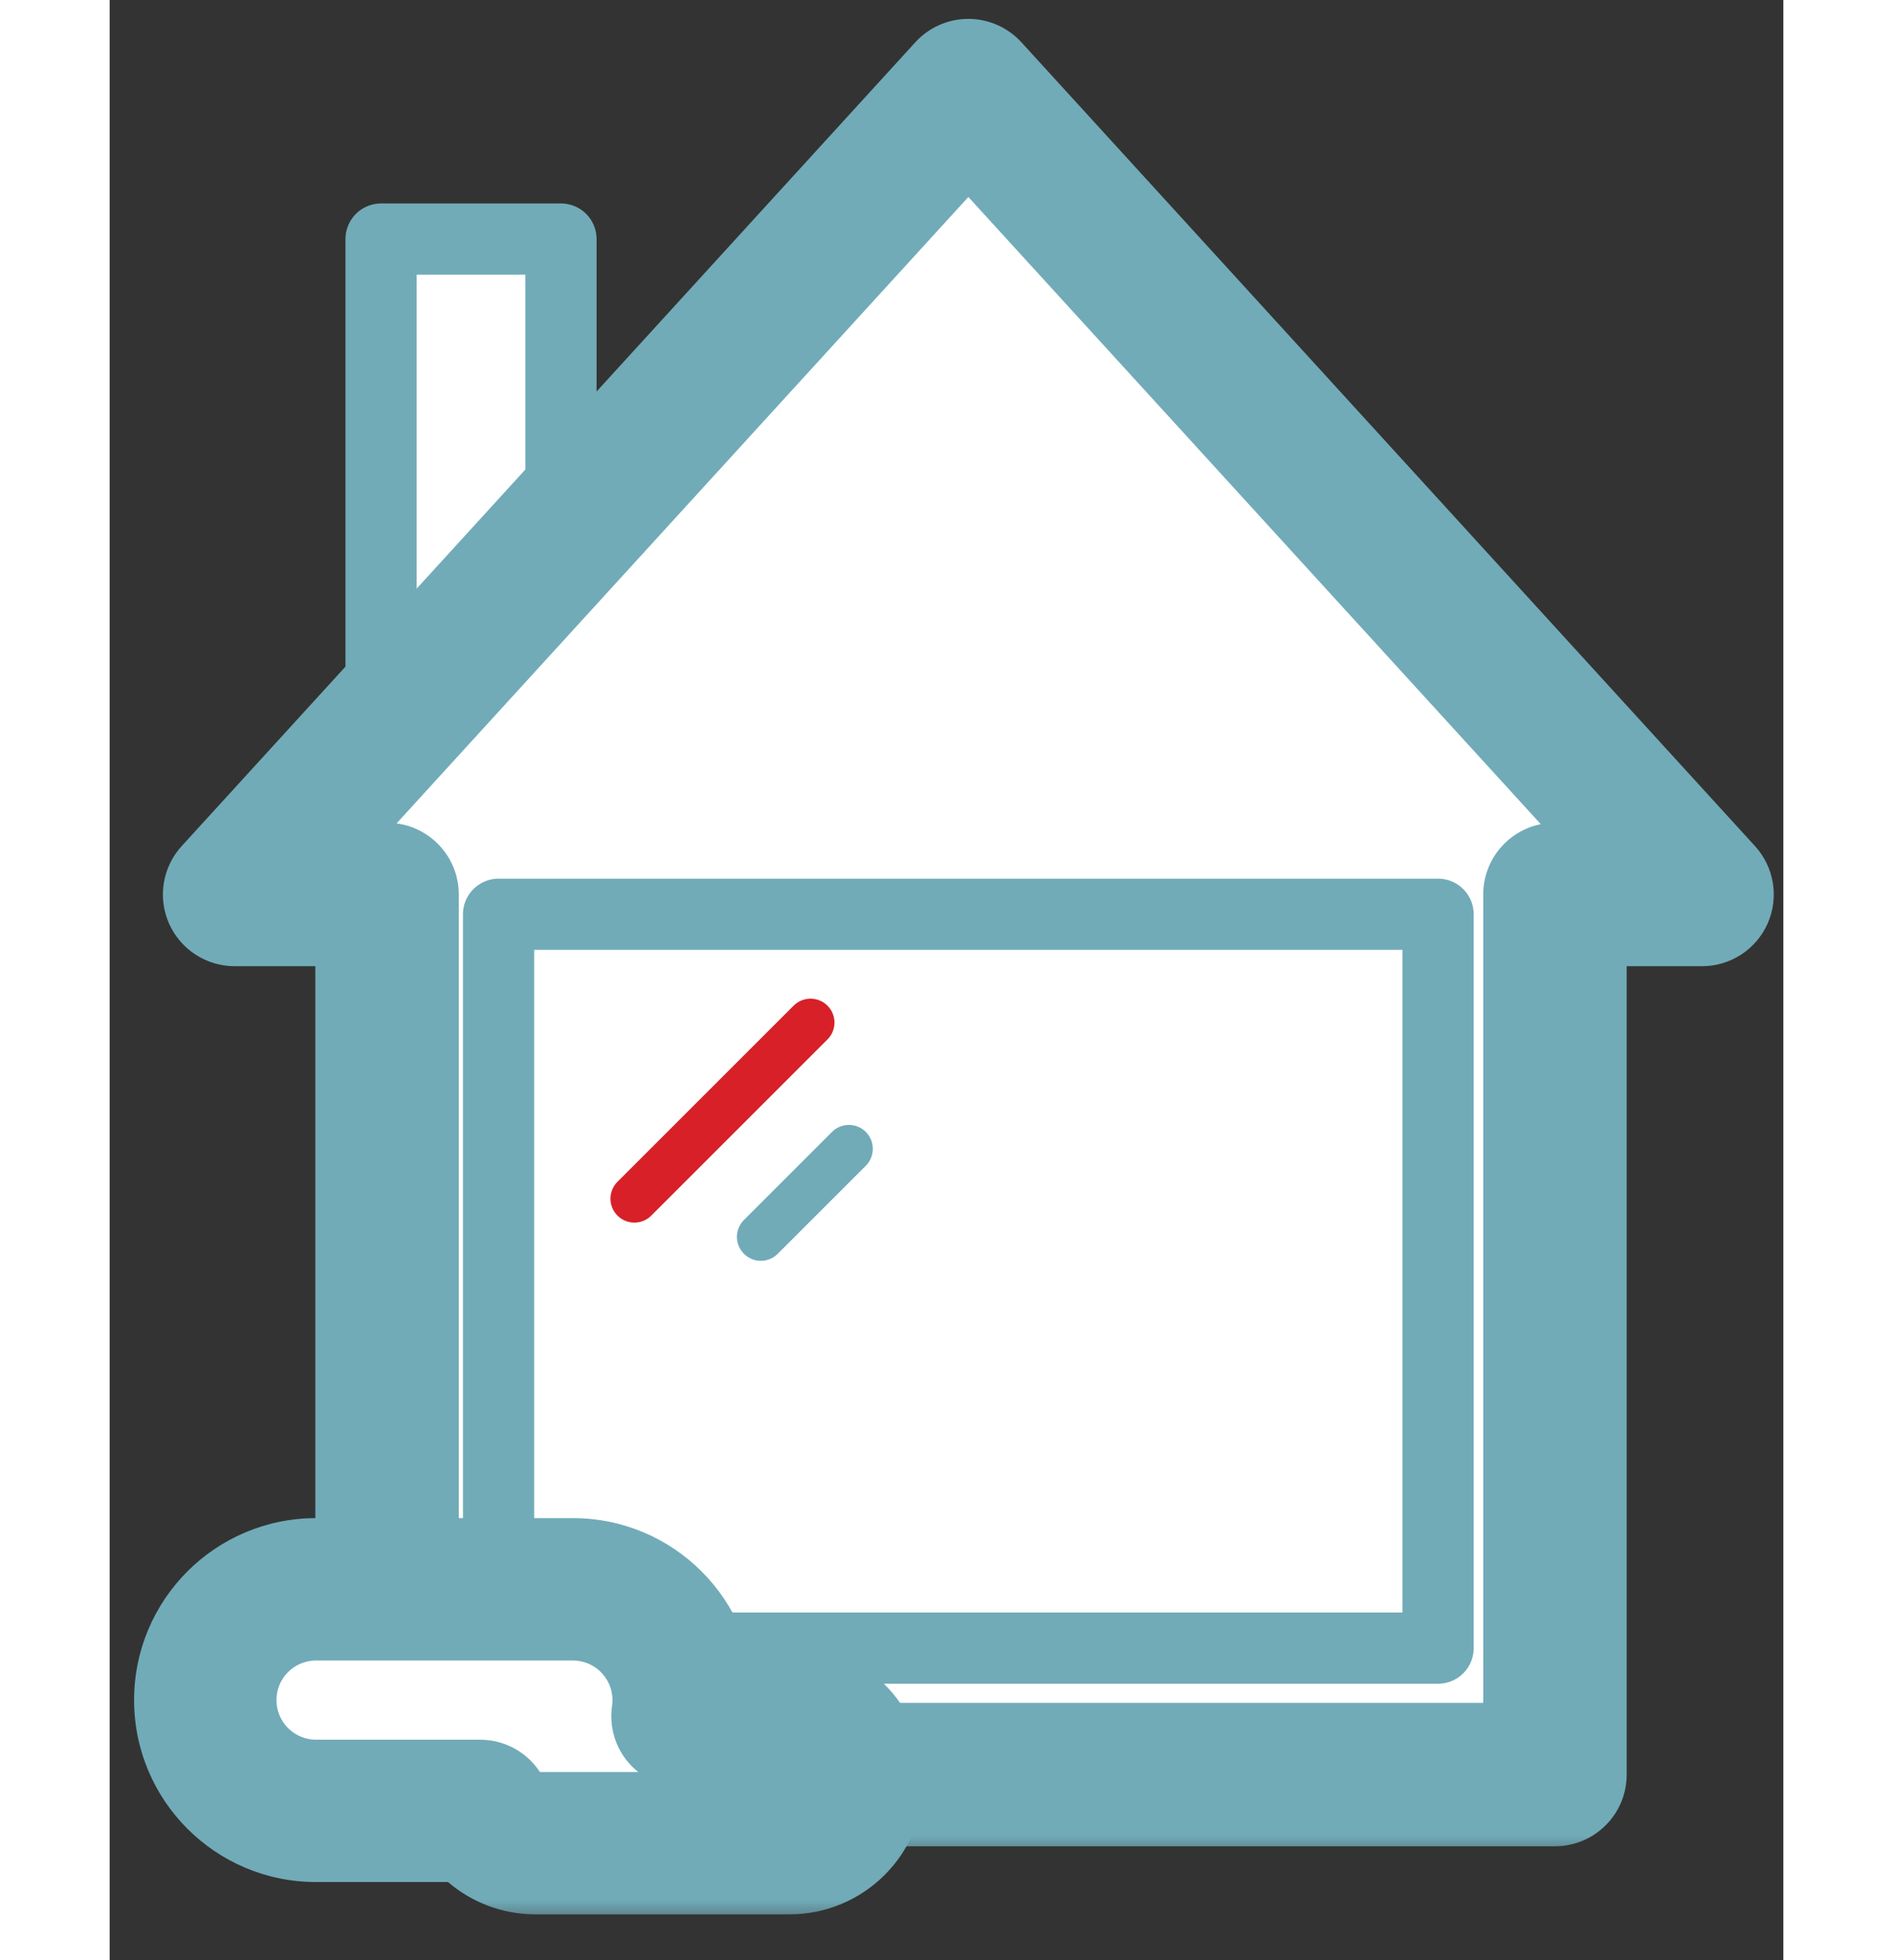
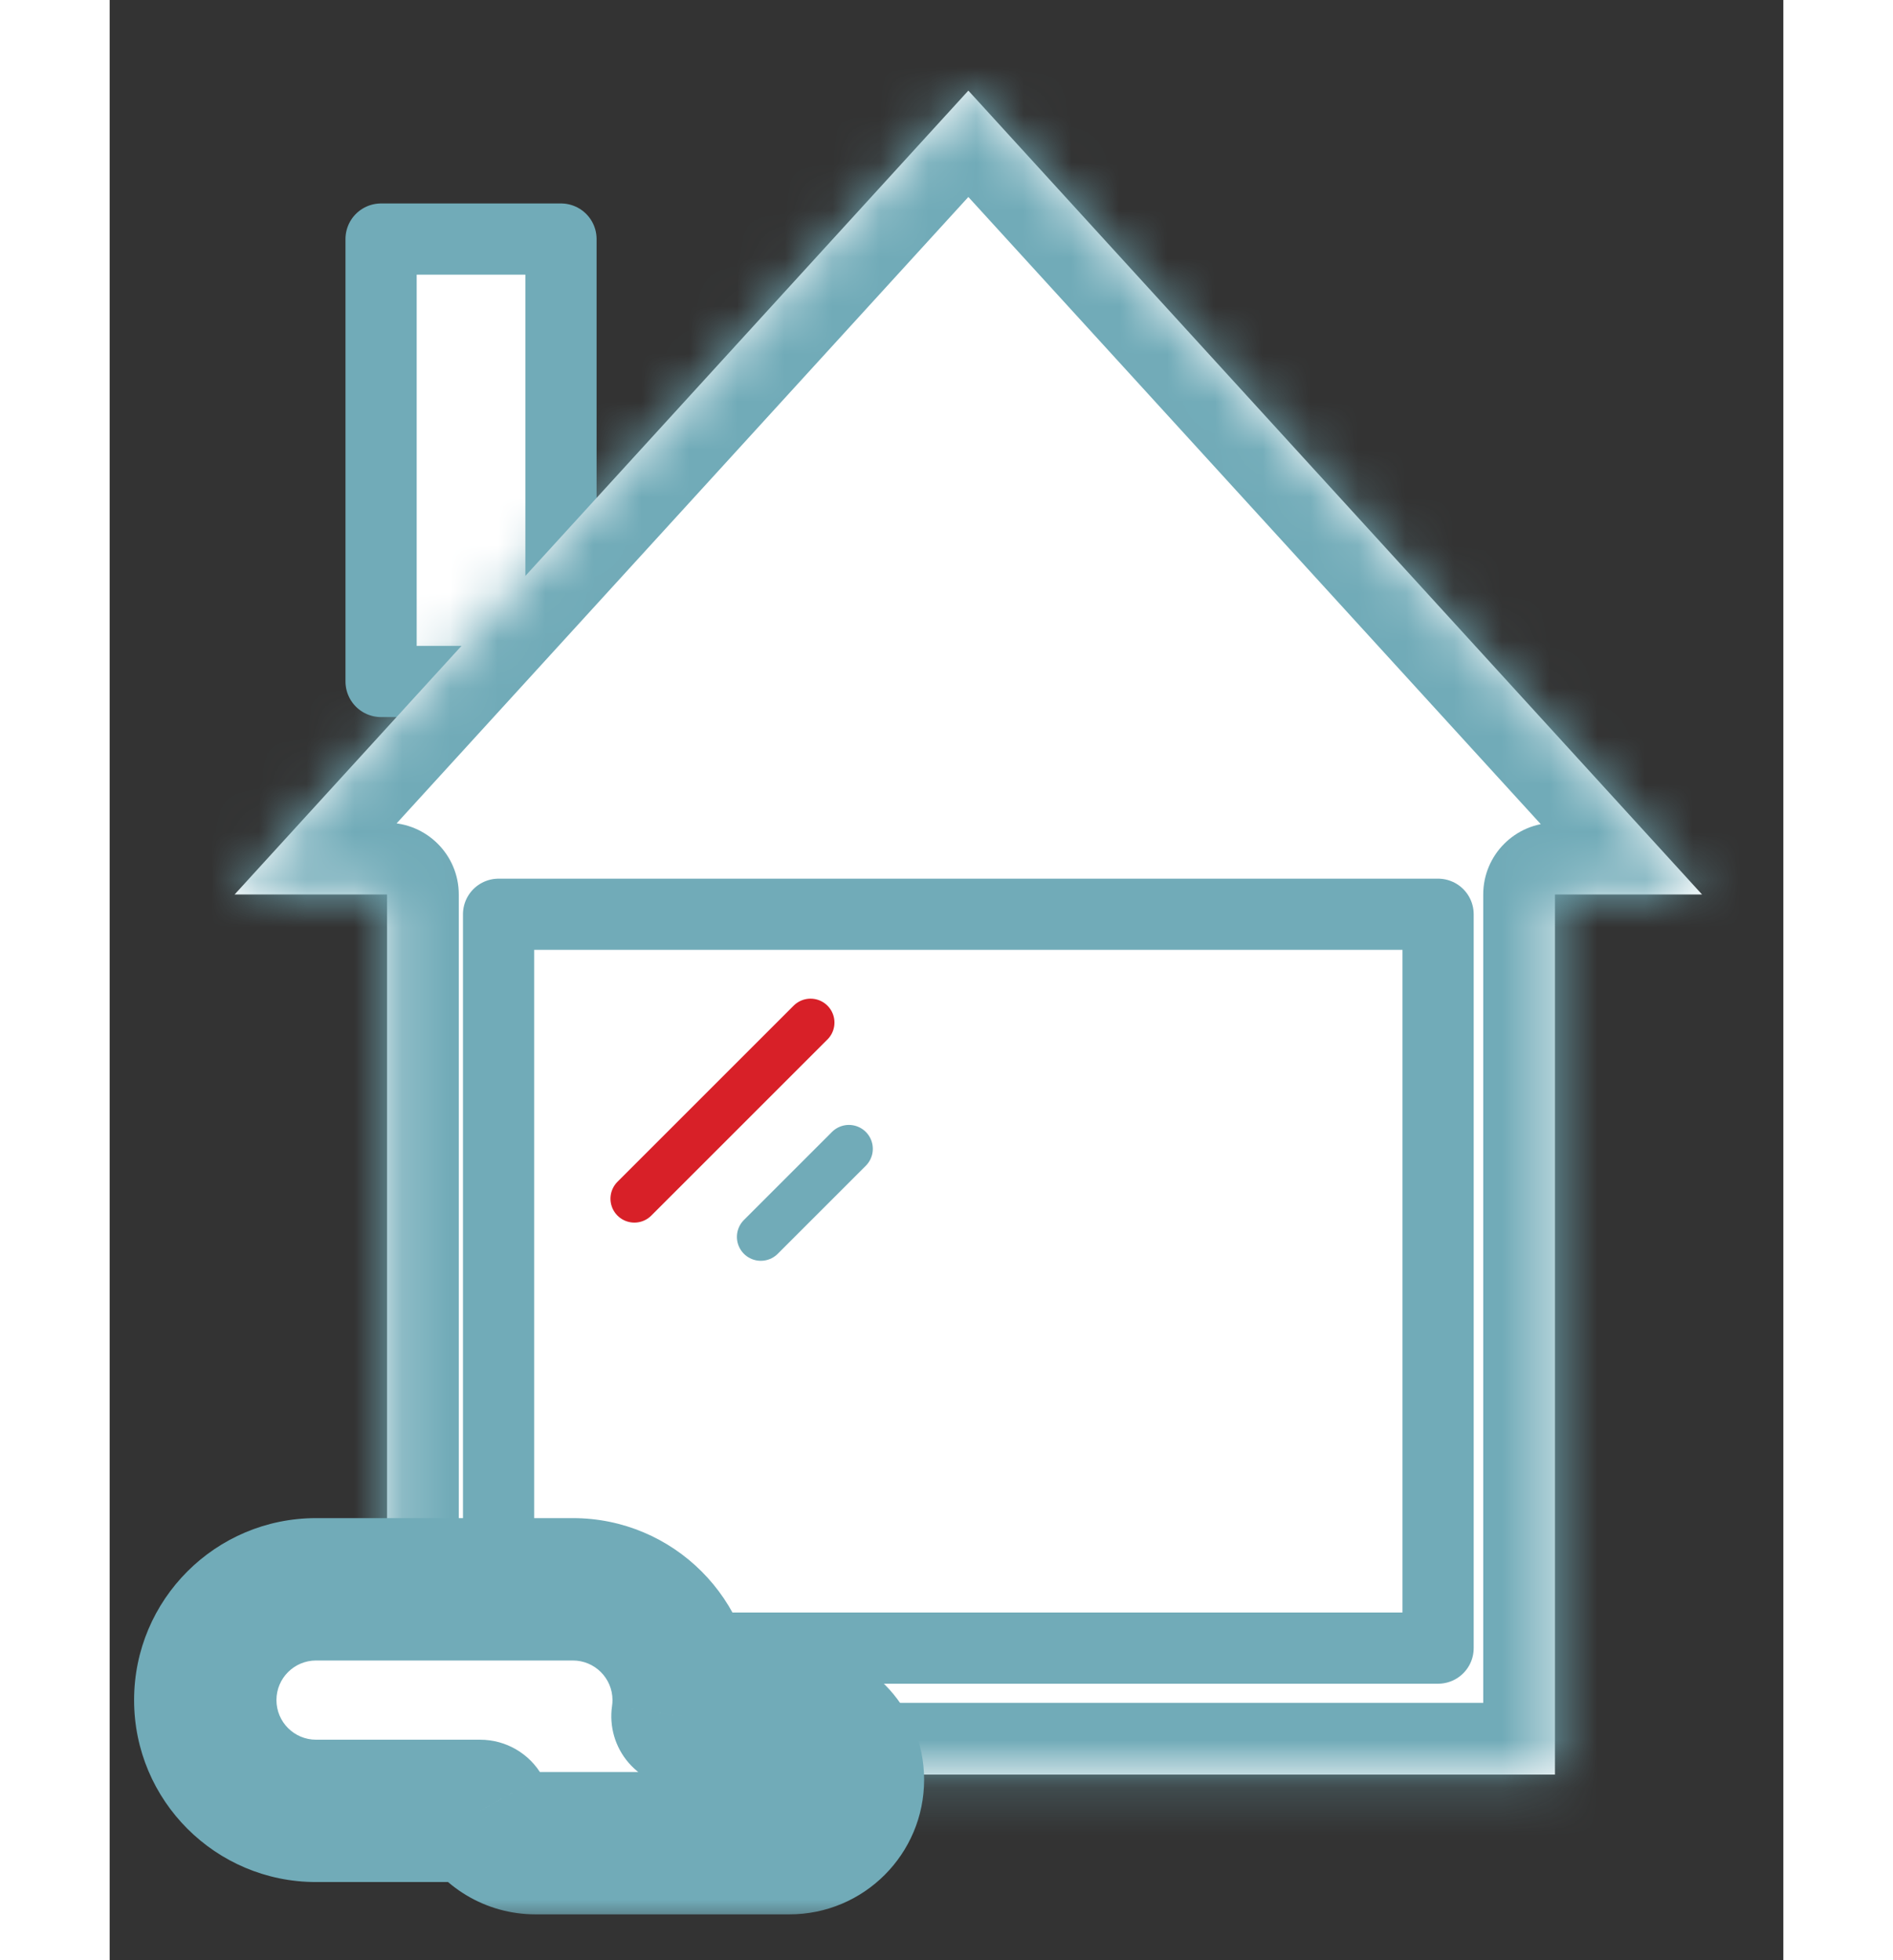
<svg xmlns="http://www.w3.org/2000/svg" width="56" height="58" viewBox="0 0 35 41" fill="none">
  <rect x="0" y="0" width="35" height="41" fill="#333333" stroke="none" />
  <rect x="5.676" y="5" width="3.762" height="9.254" fill="white" stroke="#71ABB8" stroke-width="1.489" stroke-linecap="round" stroke-linejoin="round" />
  <mask id="path-2-outside-1_11228_106" maskUnits="userSpaceOnUse" x="0.613" y="-0.105" width="35" height="39" fill="black">
-     <rect fill="white" x="0.613" y="-0.105" width="35" height="39" />
    <path fill-rule="evenodd" clip-rule="evenodd" d="M33.3 18.709L17.957 1.895L2.613 18.709H5.801V37.117H30.224V18.709H33.3Z" />
  </mask>
  <path fill-rule="evenodd" clip-rule="evenodd" d="M33.3 18.709L17.957 1.895L2.613 18.709H5.801V37.117H30.224V18.709H33.3Z" fill="white" />
  <path d="M17.957 1.895L19.065 0.883C18.78 0.572 18.378 0.395 17.957 0.395C17.535 0.395 17.133 0.572 16.849 0.883L17.957 1.895ZM33.3 18.709V20.209C33.894 20.209 34.432 19.858 34.672 19.315C34.912 18.771 34.809 18.137 34.408 17.698L33.3 18.709ZM2.613 18.709L1.505 17.698C1.105 18.137 1.001 18.771 1.241 19.315C1.481 19.858 2.019 20.209 2.613 20.209L2.613 18.709ZM5.801 18.709H7.301C7.301 17.881 6.629 17.209 5.801 17.209V18.709ZM5.801 37.117H4.301C4.301 37.946 4.972 38.617 5.801 38.617V37.117ZM30.224 37.117V38.617C31.052 38.617 31.724 37.946 31.724 37.117H30.224ZM30.224 18.709V17.209C29.395 17.209 28.724 17.881 28.724 18.709H30.224ZM16.849 2.906L32.192 19.72L34.408 17.698L19.065 0.883L16.849 2.906ZM3.721 19.72L19.065 2.906L16.849 0.883L1.505 17.698L3.721 19.72ZM5.801 17.209H2.613V20.209H5.801V17.209ZM7.301 37.117V18.709H4.301V37.117H7.301ZM30.224 35.617H5.801V38.617H30.224V35.617ZM28.724 18.709V37.117H31.724V18.709H28.724ZM33.3 17.209H30.224V20.209H33.3V17.209Z" fill="#71ABB8" mask="url(#path-2-outside-1_11228_106)" />
  <rect x="8.133" y="19.123" width="19.647" height="15.349" fill="white" stroke="#71ABB8" stroke-width="1.489" stroke-linecap="round" stroke-linejoin="round" />
  <mask id="path-5-outside-2_11228_106" maskUnits="userSpaceOnUse" x="-0.457" y="31.242" width="18" height="9" fill="black">
    <rect fill="white" x="-0.457" y="31.242" width="18" height="9" />
-     <path fill-rule="evenodd" clip-rule="evenodd" d="M9.687 33.242C10.966 33.242 12.004 34.28 12.004 35.559C12.004 35.674 11.996 35.787 11.979 35.897H14.216C14.949 35.897 15.543 36.492 15.543 37.224C15.543 37.958 14.949 38.552 14.216 38.552H8.906C8.41 38.552 7.977 38.28 7.749 37.876H4.317C3.037 37.876 2 36.839 2 35.559C2 34.28 3.037 33.242 4.317 33.242H9.687Z" />
  </mask>
  <path fill-rule="evenodd" clip-rule="evenodd" d="M9.687 33.242C10.966 33.242 12.004 34.28 12.004 35.559C12.004 35.674 11.996 35.787 11.979 35.897H14.216C14.949 35.897 15.543 36.492 15.543 37.224C15.543 37.958 14.949 38.552 14.216 38.552H8.906C8.41 38.552 7.977 38.28 7.749 37.876H4.317C3.037 37.876 2 36.839 2 35.559C2 34.28 3.037 33.242 4.317 33.242H9.687Z" fill="white" />
  <path d="M11.979 35.897V37.386C11.547 37.386 11.136 37.198 10.853 36.871C10.57 36.544 10.444 36.11 10.506 35.682L11.979 35.897ZM7.749 37.876V36.388C8.286 36.388 8.782 36.677 9.046 37.144L7.749 37.876ZM10.515 35.559C10.515 35.102 10.144 34.731 9.687 34.731V31.753C11.789 31.753 13.493 33.457 13.493 35.559H10.515ZM10.506 35.682C10.512 35.643 10.515 35.602 10.515 35.559H13.493C13.493 35.746 13.479 35.931 13.453 36.112L10.506 35.682ZM14.216 37.386H11.979V34.408H14.216V37.386ZM14.054 37.224C14.054 37.314 14.127 37.386 14.216 37.386V34.408C15.771 34.408 17.032 35.669 17.032 37.224H14.054ZM14.216 37.063C14.127 37.063 14.054 37.135 14.054 37.224H17.032C17.032 38.78 15.771 40.041 14.216 40.041V37.063ZM8.906 37.063H14.216V40.041H8.906V37.063ZM9.046 37.144C9.02 37.099 8.968 37.063 8.906 37.063V40.041C7.851 40.041 6.934 39.46 6.453 38.608L9.046 37.144ZM4.317 36.388H7.749V39.365H4.317V36.388ZM3.488 35.559C3.488 36.017 3.859 36.388 4.317 36.388V39.365C2.215 39.365 0.511 37.661 0.511 35.559H3.488ZM4.317 34.731C3.859 34.731 3.488 35.102 3.488 35.559H0.511C0.511 33.457 2.215 31.753 4.317 31.753V34.731ZM9.687 34.731H4.317V31.753H9.687V34.731Z" fill="#71ABB8" mask="url(#path-5-outside-2_11228_106)" />
  <path d="M10.973 25.072L14.657 21.388" stroke="#D82028" stroke-linecap="round" />
  <path d="M13.617 25.871L15.459 24.029" stroke="#71ABB8" stroke-linecap="round" />
</svg>